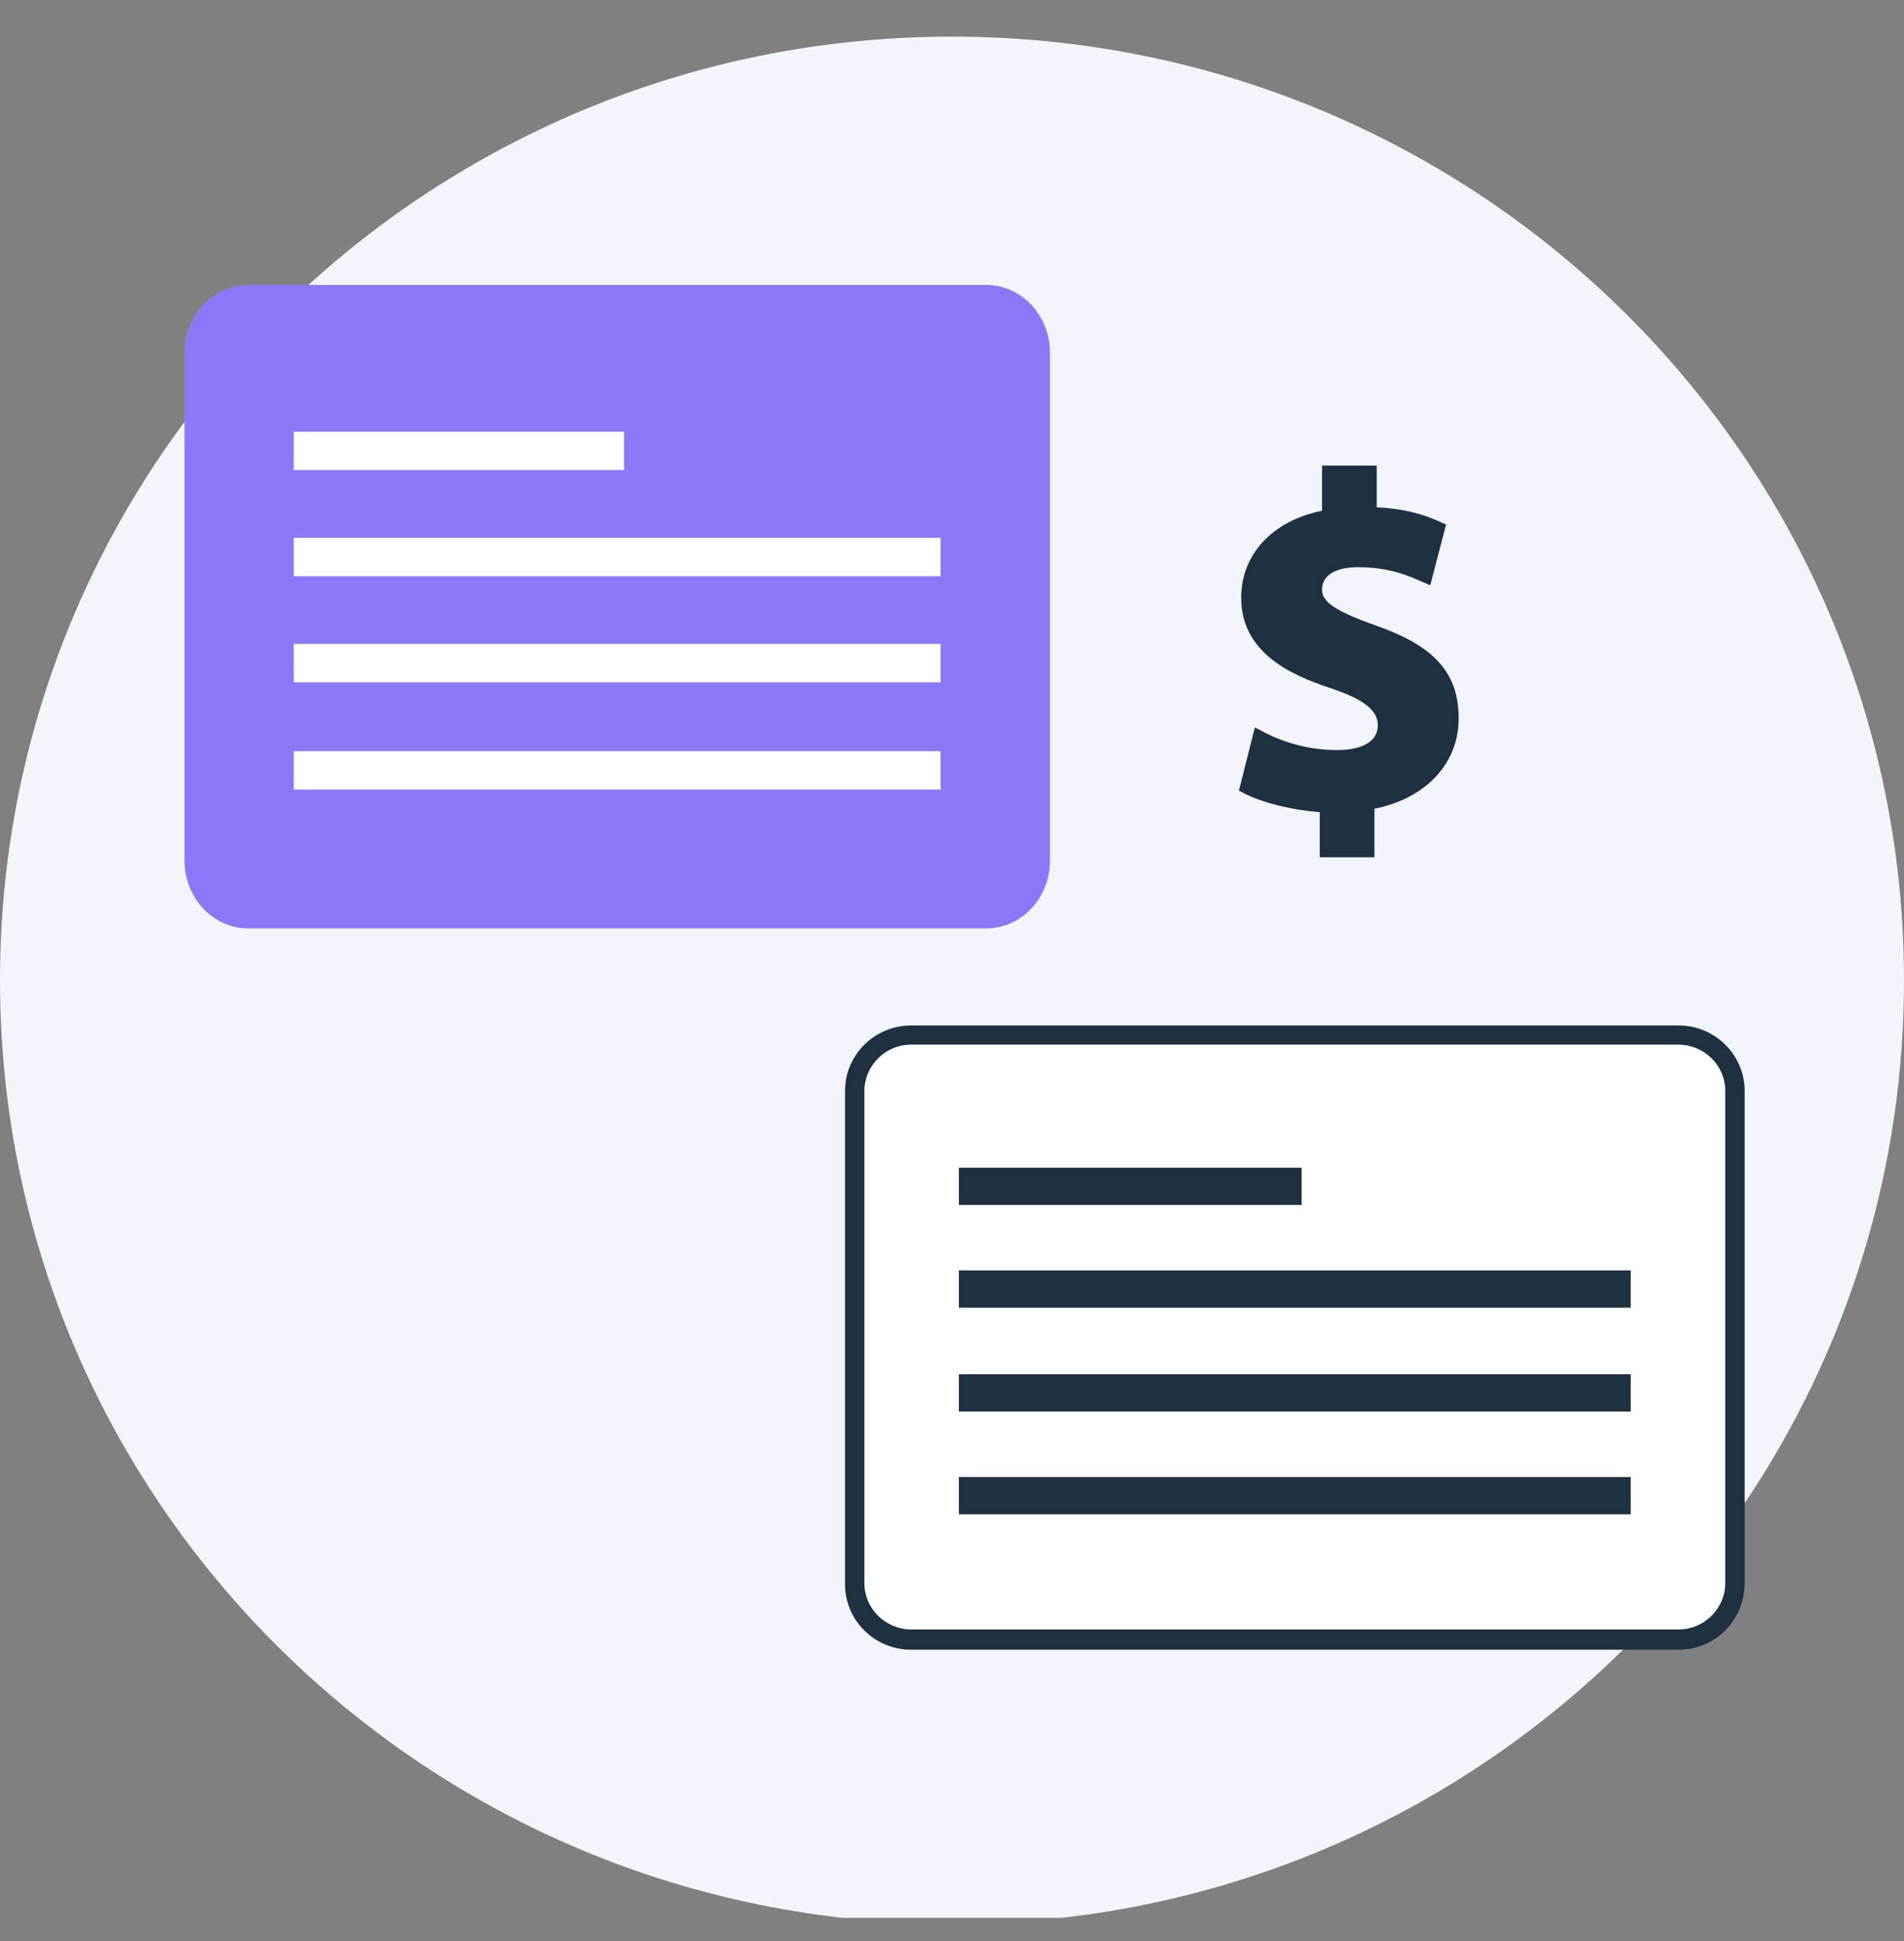
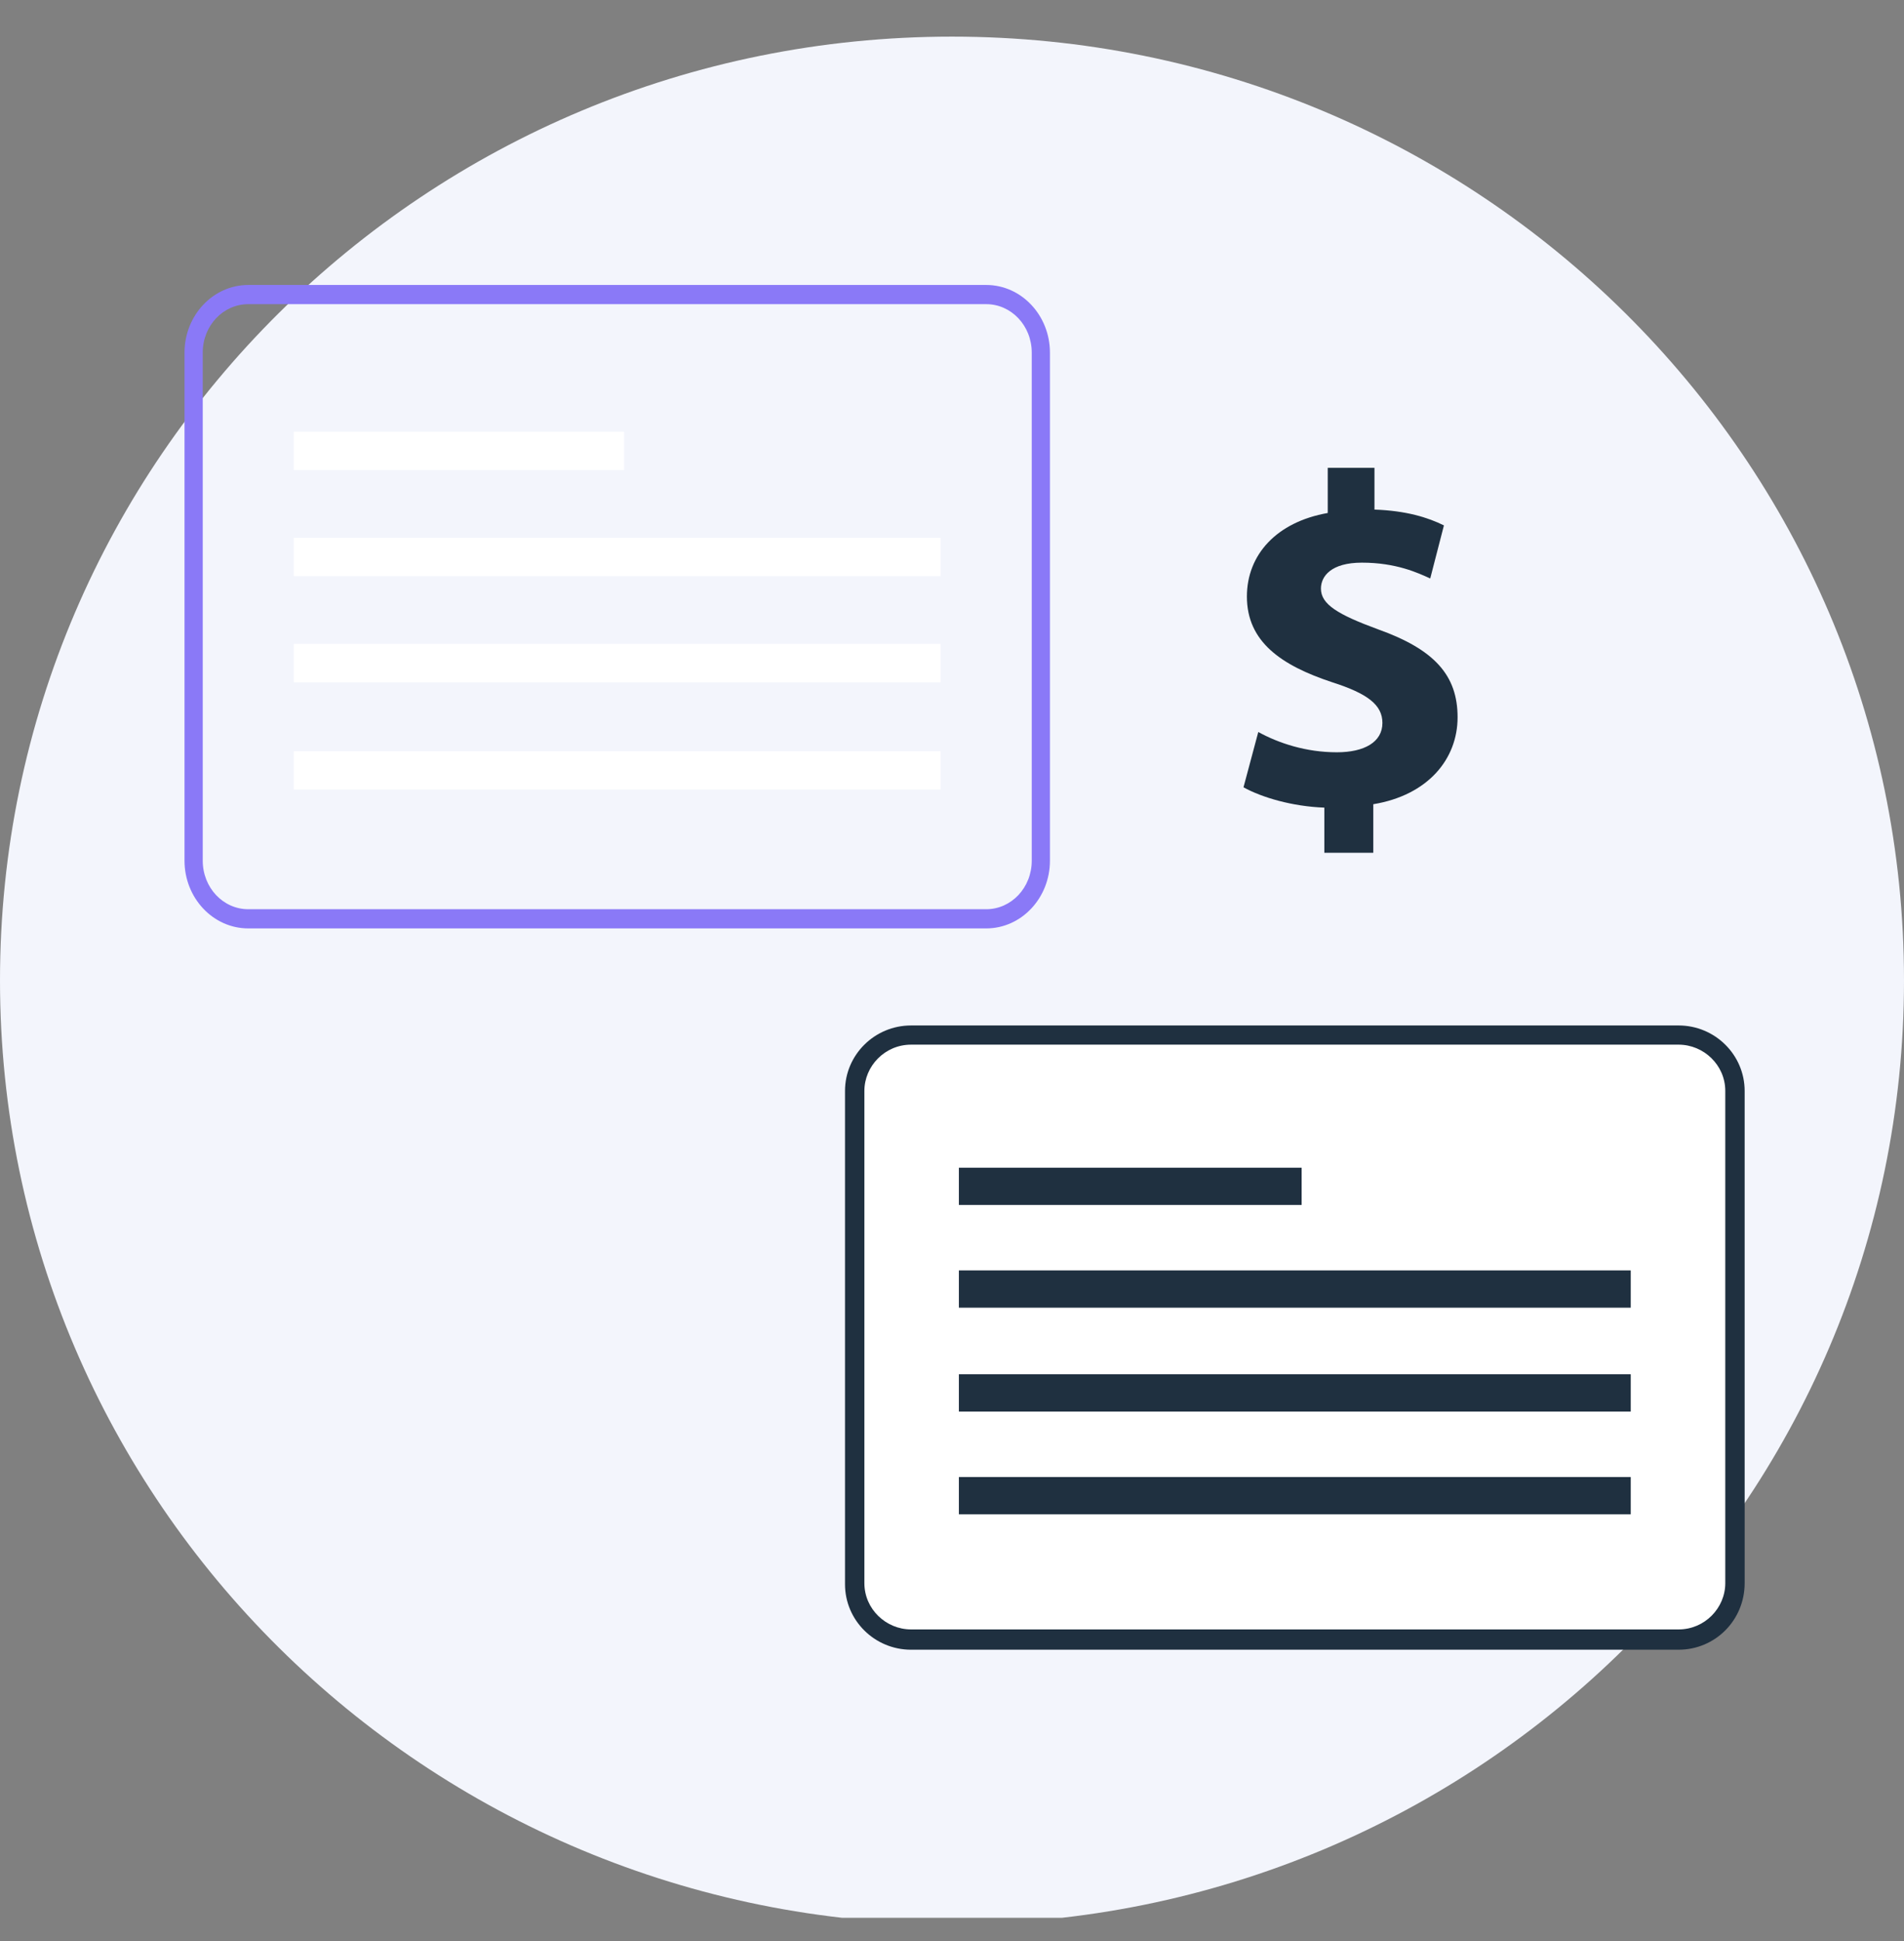
<svg xmlns="http://www.w3.org/2000/svg" width="52" height="53" viewBox="0 0 52 53" fill="none">
  <rect x="0" y="0" width="52" height="53" fill="#808080" stroke="none" />
  <g clip-path="url(#clip0)">
    <path d="M26 52.535C40.359 52.535 52 40.999 52 26.768C52 12.537 40.359 1 26 1C11.641 1 0 12.537 0 26.768C0 40.999 11.641 52.535 26 52.535Z" fill="#F3F5FC" />
-     <path d="M26.935 25.103H6.782C5.973 25.103 5.289 24.394 5.289 23.531V9.63C5.289 8.767 5.942 8.059 6.782 8.059H26.935C27.744 8.059 28.428 8.767 28.428 9.63V23.5C28.428 24.394 27.744 25.103 26.935 25.103Z" fill="#8A79F7" />
    <path d="M26.934 25.35H6.781C5.817 25.35 5.039 24.517 5.039 23.5V9.63C5.039 8.613 5.817 7.781 6.781 7.781H26.934C27.898 7.781 28.675 8.613 28.675 9.63V23.5C28.675 24.517 27.898 25.35 26.934 25.35ZM6.781 8.305C6.096 8.305 5.537 8.89 5.537 9.63V23.5C5.537 24.24 6.096 24.826 6.781 24.826H26.934C27.618 24.826 28.178 24.24 28.178 23.5V9.63C28.178 8.89 27.618 8.305 26.934 8.305H6.781Z" fill="#8A79F7" />
    <path d="M17.043 11.788H8.023V12.835H17.043V11.788Z" fill="white" />
    <path d="M25.689 14.685H8.023V15.733H25.689V14.685Z" fill="white" />
    <path d="M25.689 17.582H8.023V18.63H25.689V17.582Z" fill="white" />
    <path d="M25.689 20.511H8.023V21.559H25.689V20.511Z" fill="white" />
    <path d="M45.845 44.768H24.883C24.043 44.768 23.328 44.09 23.328 43.227V29.788C23.328 28.956 24.012 28.247 24.883 28.247H45.845C46.685 28.247 47.4 28.925 47.4 29.788V43.227C47.369 44.09 46.685 44.768 45.845 44.768Z" fill="white" />
    <path d="M45.844 45.045H24.882C23.887 45.045 23.078 44.244 23.078 43.258V29.788C23.078 28.802 23.887 28 24.882 28H45.844C46.839 28 47.648 28.802 47.648 29.788V43.227C47.648 44.244 46.839 45.045 45.844 45.045ZM24.882 28.524C24.167 28.524 23.607 29.11 23.607 29.788V43.227C23.607 43.936 24.198 44.491 24.882 44.491H45.844C46.559 44.491 47.119 43.905 47.119 43.227V29.788C47.119 29.079 46.528 28.524 45.844 28.524H24.882Z" fill="#1F3040" />
    <path d="M35.549 31.884H26.188V32.901H35.549V31.884Z" fill="#1F3040" />
    <path d="M44.537 34.688H26.188V35.706H44.537V34.688Z" fill="#1F3040" />
    <path d="M44.537 37.524H26.188V38.542H44.537V37.524Z" fill="#1F3040" />
    <path d="M44.537 40.33H26.188V41.347H44.537V40.33Z" fill="#1F3040" />
    <path d="M36.169 23.285V22.052C35.298 22.021 34.459 21.774 33.961 21.497L34.365 19.987C34.925 20.295 35.672 20.541 36.511 20.541C37.258 20.541 37.755 20.264 37.755 19.74C37.755 19.247 37.351 18.939 36.387 18.63C34.987 18.168 34.054 17.521 34.054 16.288C34.054 15.147 34.863 14.253 36.262 14.007V12.774H37.538V13.914C38.408 13.945 38.999 14.13 39.435 14.346L39.061 15.795C38.719 15.64 38.128 15.363 37.195 15.363C36.356 15.363 36.076 15.733 36.076 16.072C36.076 16.503 36.542 16.781 37.631 17.182C39.186 17.736 39.808 18.445 39.808 19.586C39.808 20.726 38.999 21.713 37.506 21.959V23.285H36.169Z" fill="#1F3040" />
-     <path d="M37.537 23.408H36.044V22.175C35.236 22.113 34.396 21.898 33.898 21.62L33.836 21.589L34.271 19.863L34.396 19.925C34.769 20.141 35.547 20.48 36.511 20.48C37.226 20.48 37.63 20.233 37.63 19.802C37.63 19.401 37.257 19.093 36.324 18.785C35.204 18.415 33.898 17.798 33.898 16.319C33.898 15.148 34.738 14.223 36.106 13.946V12.713H37.599V13.853C38.314 13.884 38.905 14.038 39.403 14.285L39.496 14.316L39.061 15.98L38.843 15.887C38.501 15.733 37.941 15.487 37.102 15.487C36.48 15.487 36.106 15.703 36.106 16.103C36.106 16.442 36.48 16.689 37.599 17.089C39.185 17.644 39.838 18.384 39.838 19.617C39.838 20.85 38.936 21.805 37.537 22.082V23.408ZM36.262 23.161H37.288V21.867L37.381 21.836C38.75 21.589 39.59 20.726 39.59 19.555C39.59 18.446 38.999 17.767 37.506 17.244C36.386 16.843 35.858 16.535 35.858 16.041C35.858 15.857 35.951 15.209 37.102 15.209C37.941 15.209 38.532 15.456 38.905 15.61L39.216 14.377C38.719 14.162 38.159 14.038 37.475 14.007H37.35V12.867H36.324V14.069L36.231 14.1C34.925 14.346 34.116 15.179 34.116 16.288C34.116 17.336 34.8 18.014 36.386 18.538C37.257 18.846 37.848 19.154 37.848 19.771C37.848 20.326 37.319 20.695 36.48 20.695C35.578 20.695 34.831 20.387 34.396 20.172L34.054 21.435C34.582 21.713 35.36 21.898 36.137 21.928H36.262V23.161Z" fill="#1F3040" />
  </g>
  <defs>
    <clipPath id="clip0">
      <rect width="52" height="52" fill="white" transform="translate(0 0.364)" />
    </clipPath>
  </defs>
</svg>